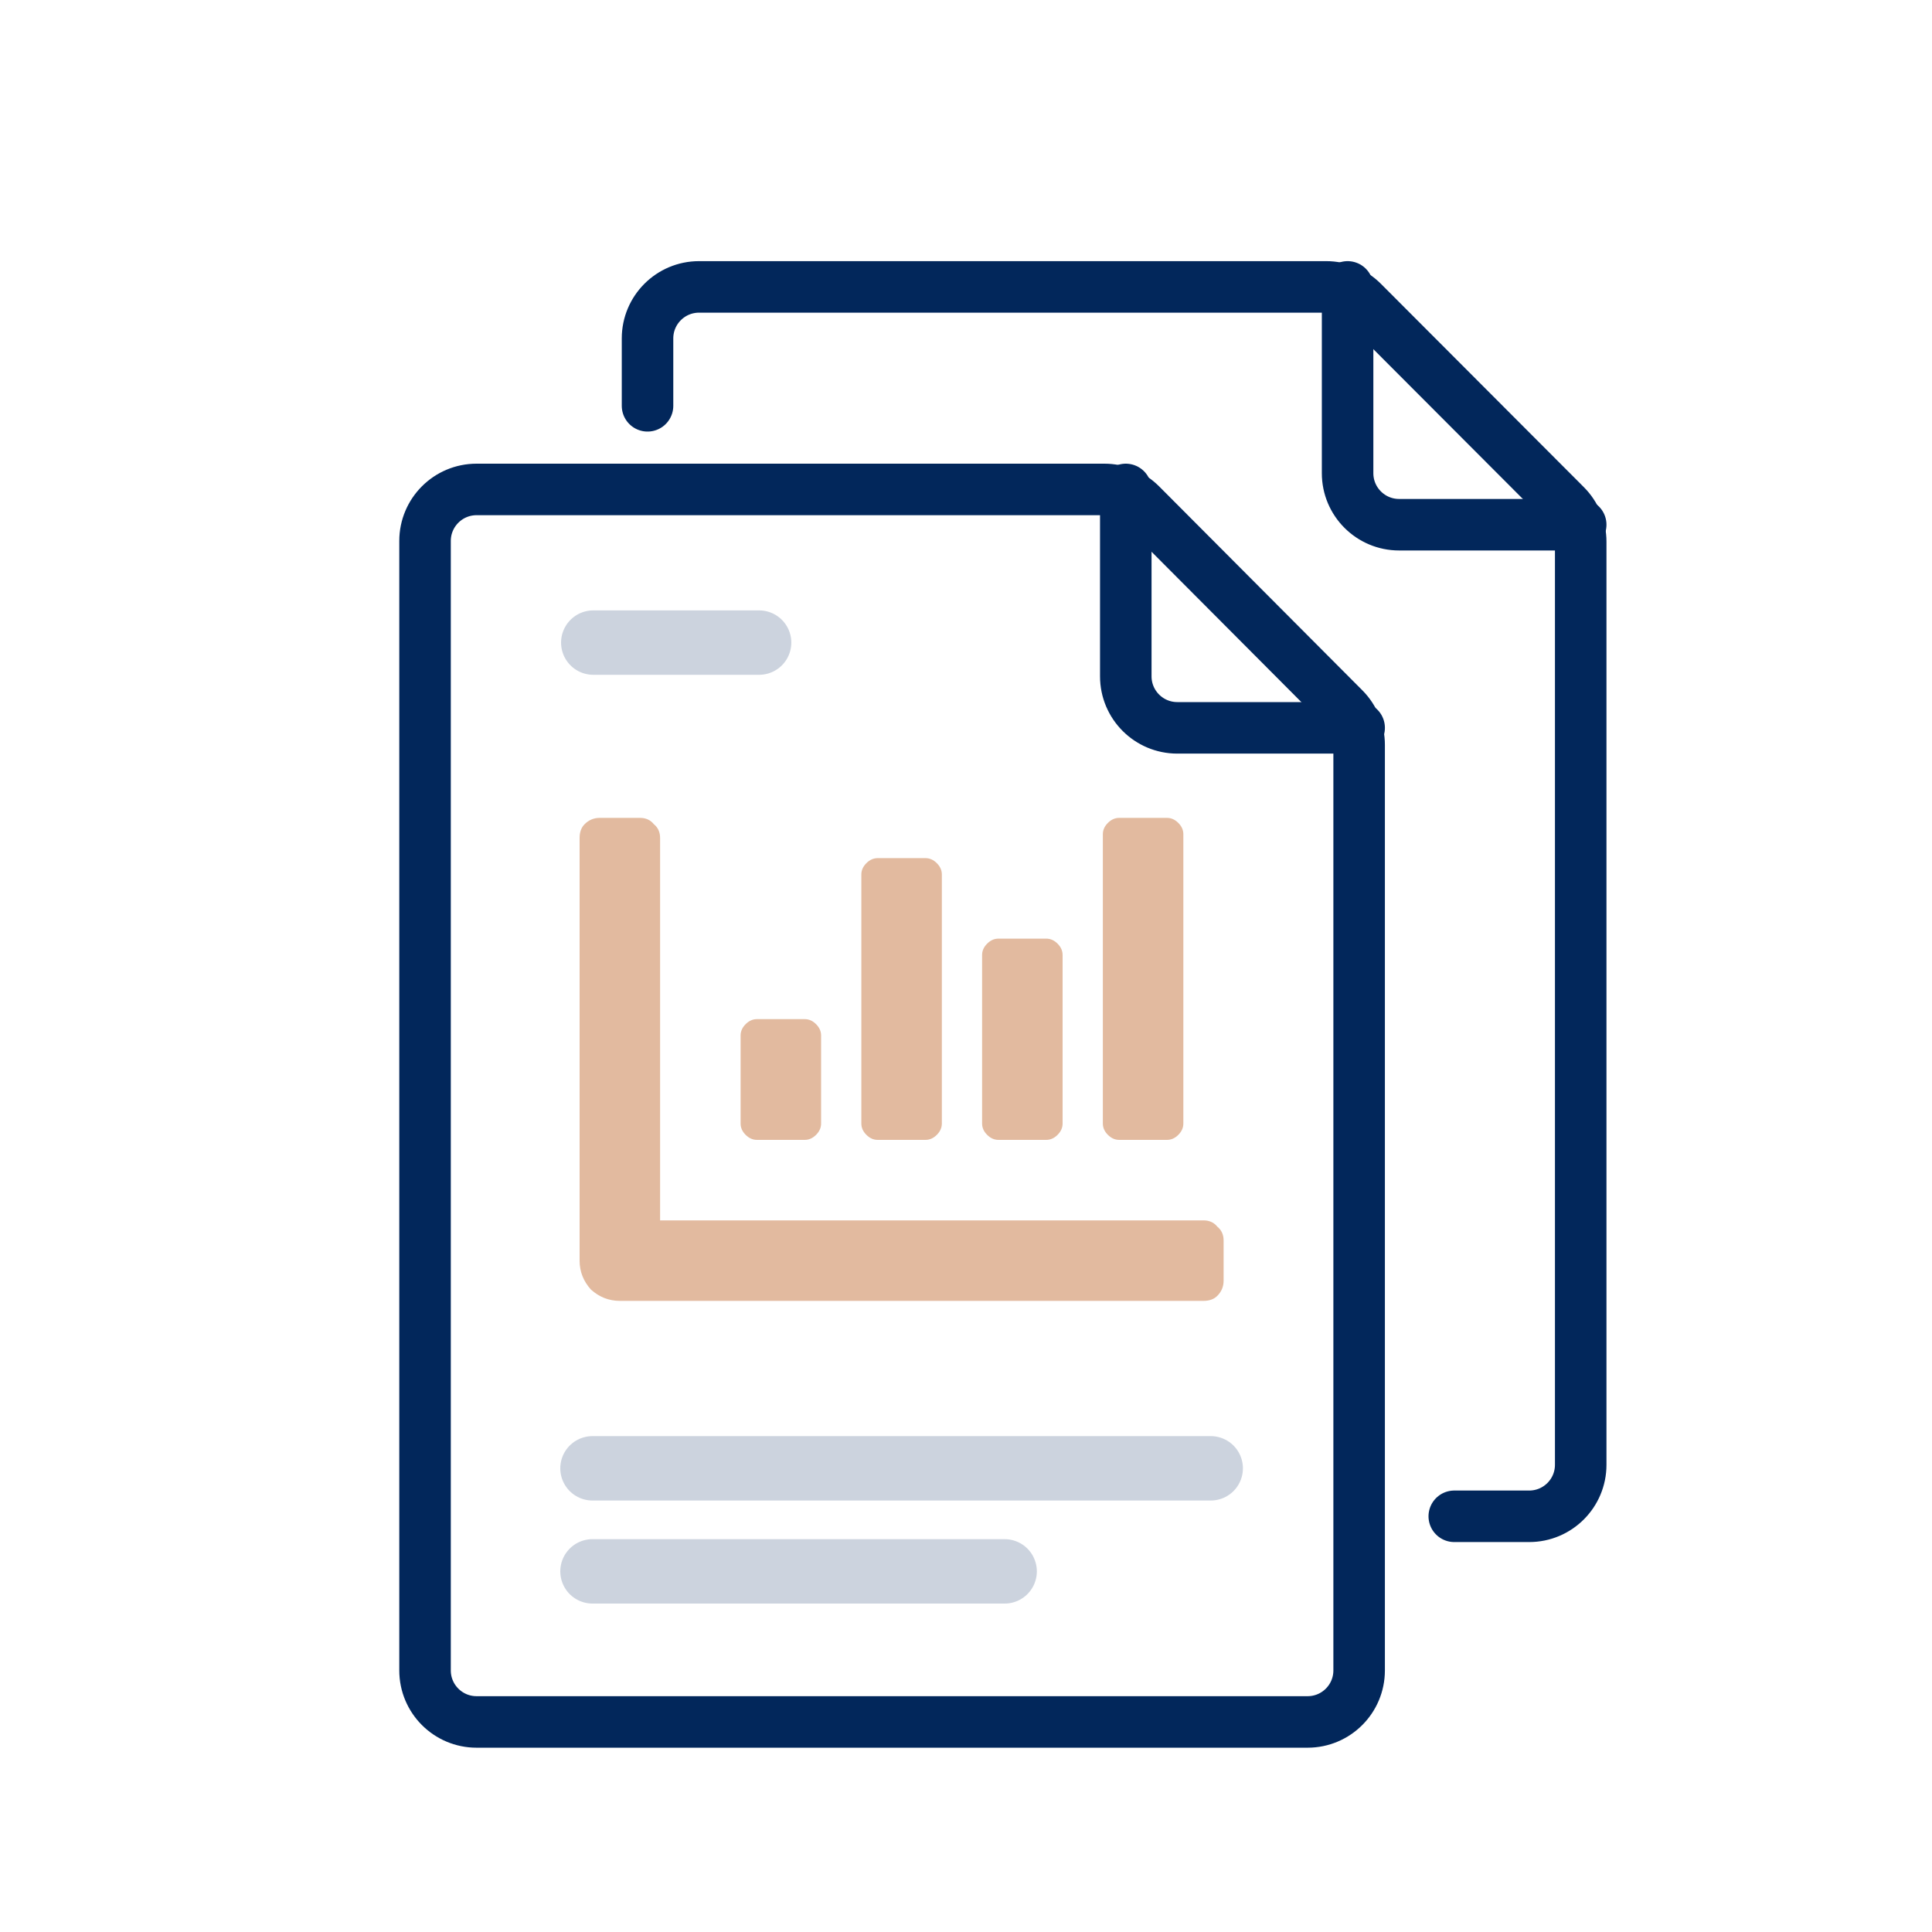
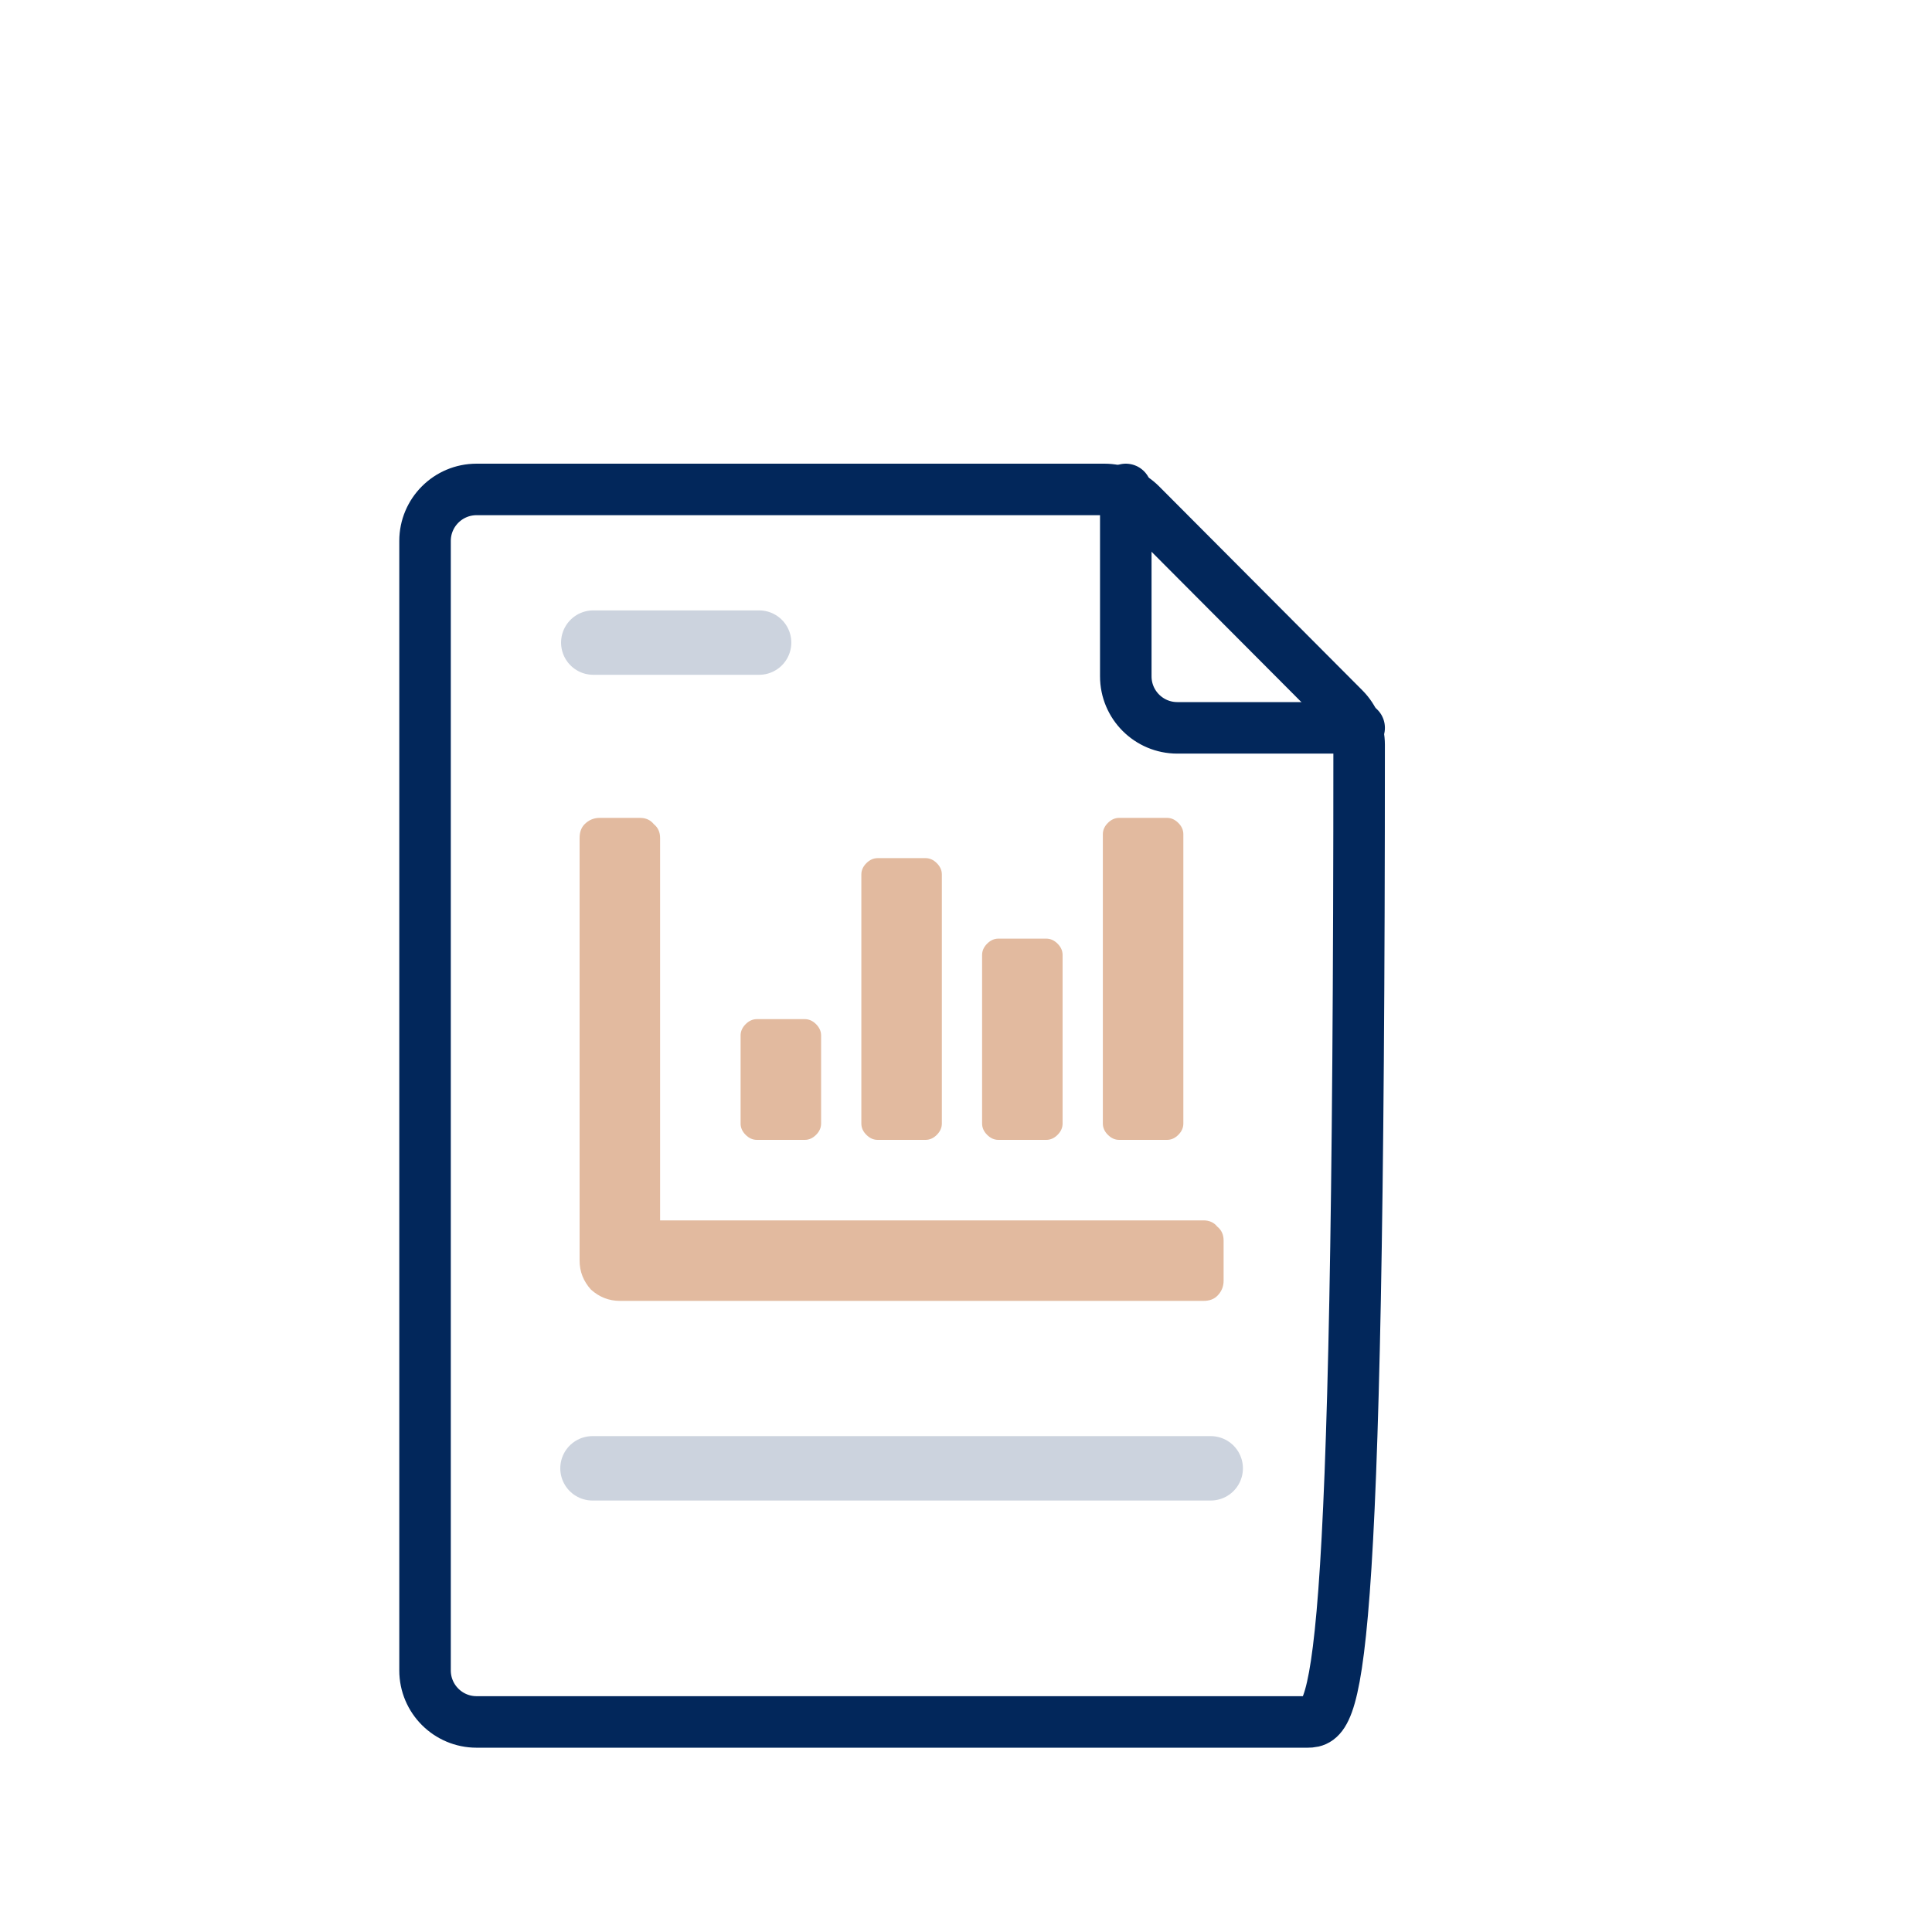
<svg xmlns="http://www.w3.org/2000/svg" width="150" height="150" viewBox="0 0 150 150" fill="none">
  <path d="M77.519 88.5C77.194 88.5 76.901 88.37 76.641 88.109C76.38 87.849 76.25 87.556 76.25 87.231V74.144C76.25 73.819 76.38 73.526 76.641 73.266C76.901 73.005 77.194 72.875 77.519 72.875H81.231C81.556 72.875 81.849 73.005 82.109 73.266C82.37 73.526 82.5 73.819 82.5 74.144V87.231C82.5 87.556 82.37 87.849 82.109 88.109C81.849 88.37 81.556 88.5 81.231 88.5H77.519ZM86.894 88.5C86.569 88.5 86.276 88.37 86.016 88.109C85.755 87.849 85.625 87.556 85.625 87.231V64.769C85.625 64.444 85.755 64.151 86.016 63.891C86.276 63.63 86.569 63.5 86.894 63.5H90.606C90.931 63.5 91.224 63.63 91.484 63.891C91.745 64.151 91.875 64.444 91.875 64.769V87.231C91.875 87.556 91.745 87.849 91.484 88.109C91.224 88.37 90.931 88.5 90.606 88.5H86.894ZM58.77 88.5C58.444 88.5 58.151 88.37 57.891 88.109C57.63 87.849 57.5 87.556 57.5 87.231V80.394C57.5 80.069 57.63 79.776 57.891 79.516C58.151 79.255 58.444 79.125 58.77 79.125H62.48C62.806 79.125 63.099 79.255 63.359 79.516C63.62 79.776 63.75 80.069 63.75 80.394V87.231C63.75 87.556 63.62 87.849 63.359 88.109C63.099 88.37 62.806 88.5 62.48 88.5H58.77ZM68.144 88.5C67.819 88.5 67.526 88.37 67.266 88.109C67.005 87.849 66.875 87.556 66.875 87.231V67.894C66.875 67.569 67.005 67.276 67.266 67.016C67.526 66.755 67.819 66.625 68.144 66.625H71.856C72.181 66.625 72.474 66.755 72.734 67.016C72.995 67.276 73.125 67.569 73.125 67.894V87.231C73.125 87.556 72.995 87.849 72.734 88.109C72.474 88.37 72.181 88.5 71.856 88.5H68.144ZM93.438 94.75C93.893 94.75 94.251 94.913 94.512 95.238C94.837 95.499 95 95.857 95 96.312V99.438C95 99.893 94.837 100.284 94.512 100.609C94.251 100.87 93.893 101 93.438 101H48.125C47.279 101 46.53 100.707 45.879 100.121C45.293 99.47 45 98.721 45 97.875V65.062C45 64.607 45.13 64.249 45.391 63.988C45.716 63.663 46.107 63.5 46.562 63.5H49.688C50.143 63.5 50.501 63.663 50.762 63.988C51.087 64.249 51.25 64.607 51.25 65.062V94.75H93.438Z" fill="#E2BA9F" />
-   <path d="M37 133.691C34.791 133.691 33 131.9 33 129.691V42C33 39.791 34.791 38 37 38H85.745C86.809 38 87.828 38.423 88.579 39.176L104.357 55.009C105.104 55.759 105.523 56.774 105.523 57.832V129.691C105.523 131.9 103.733 133.691 101.523 133.691H37Z" stroke="#02275B" stroke-width="4" stroke-miterlimit="10" stroke-linecap="round" stroke-linejoin="round" />
+   <path d="M37 133.691C34.791 133.691 33 131.9 33 129.691V42C33 39.791 34.791 38 37 38H85.745C86.809 38 87.828 38.423 88.579 39.176L104.357 55.009C105.104 55.759 105.523 56.774 105.523 57.832C105.523 131.9 103.733 133.691 101.523 133.691H37Z" stroke="#02275B" stroke-width="4" stroke-miterlimit="10" stroke-linecap="round" stroke-linejoin="round" />
  <path d="M105.524 56.51H91.406C89.197 56.51 87.406 54.719 87.406 52.51V38" stroke="#02275B" stroke-width="4" stroke-miterlimit="10" stroke-linecap="round" stroke-linejoin="round" />
-   <path d="M50.274 31.507V26.275C50.274 24.066 52.065 22.275 54.274 22.275H102.968C104.03 22.275 105.048 22.697 105.799 23.449L121.557 39.238C122.306 39.988 122.726 41.004 122.726 42.063V113.725C122.726 115.935 120.935 117.725 118.726 117.725H112.909" stroke="#02275B" stroke-width="4" stroke-miterlimit="10" stroke-linecap="round" stroke-linejoin="round" />
-   <path d="M122.726 40.739H108.627C106.418 40.739 104.627 38.948 104.627 36.739V22.275" stroke="#02275B" stroke-width="4" stroke-miterlimit="10" stroke-linecap="round" stroke-linejoin="round" />
  <path opacity="0.2" d="M46.061 49.891H58.937" stroke="#02275B" stroke-width="5" stroke-miterlimit="10" stroke-linecap="round" stroke-linejoin="round" />
-   <path opacity="0.2" d="M46 122H78" stroke="#02275B" stroke-width="5" stroke-miterlimit="10" stroke-linecap="round" stroke-linejoin="round" />
  <path opacity="0.2" d="M46 114H94" stroke="#02275B" stroke-width="5" stroke-miterlimit="10" stroke-linecap="round" stroke-linejoin="round" />
</svg>